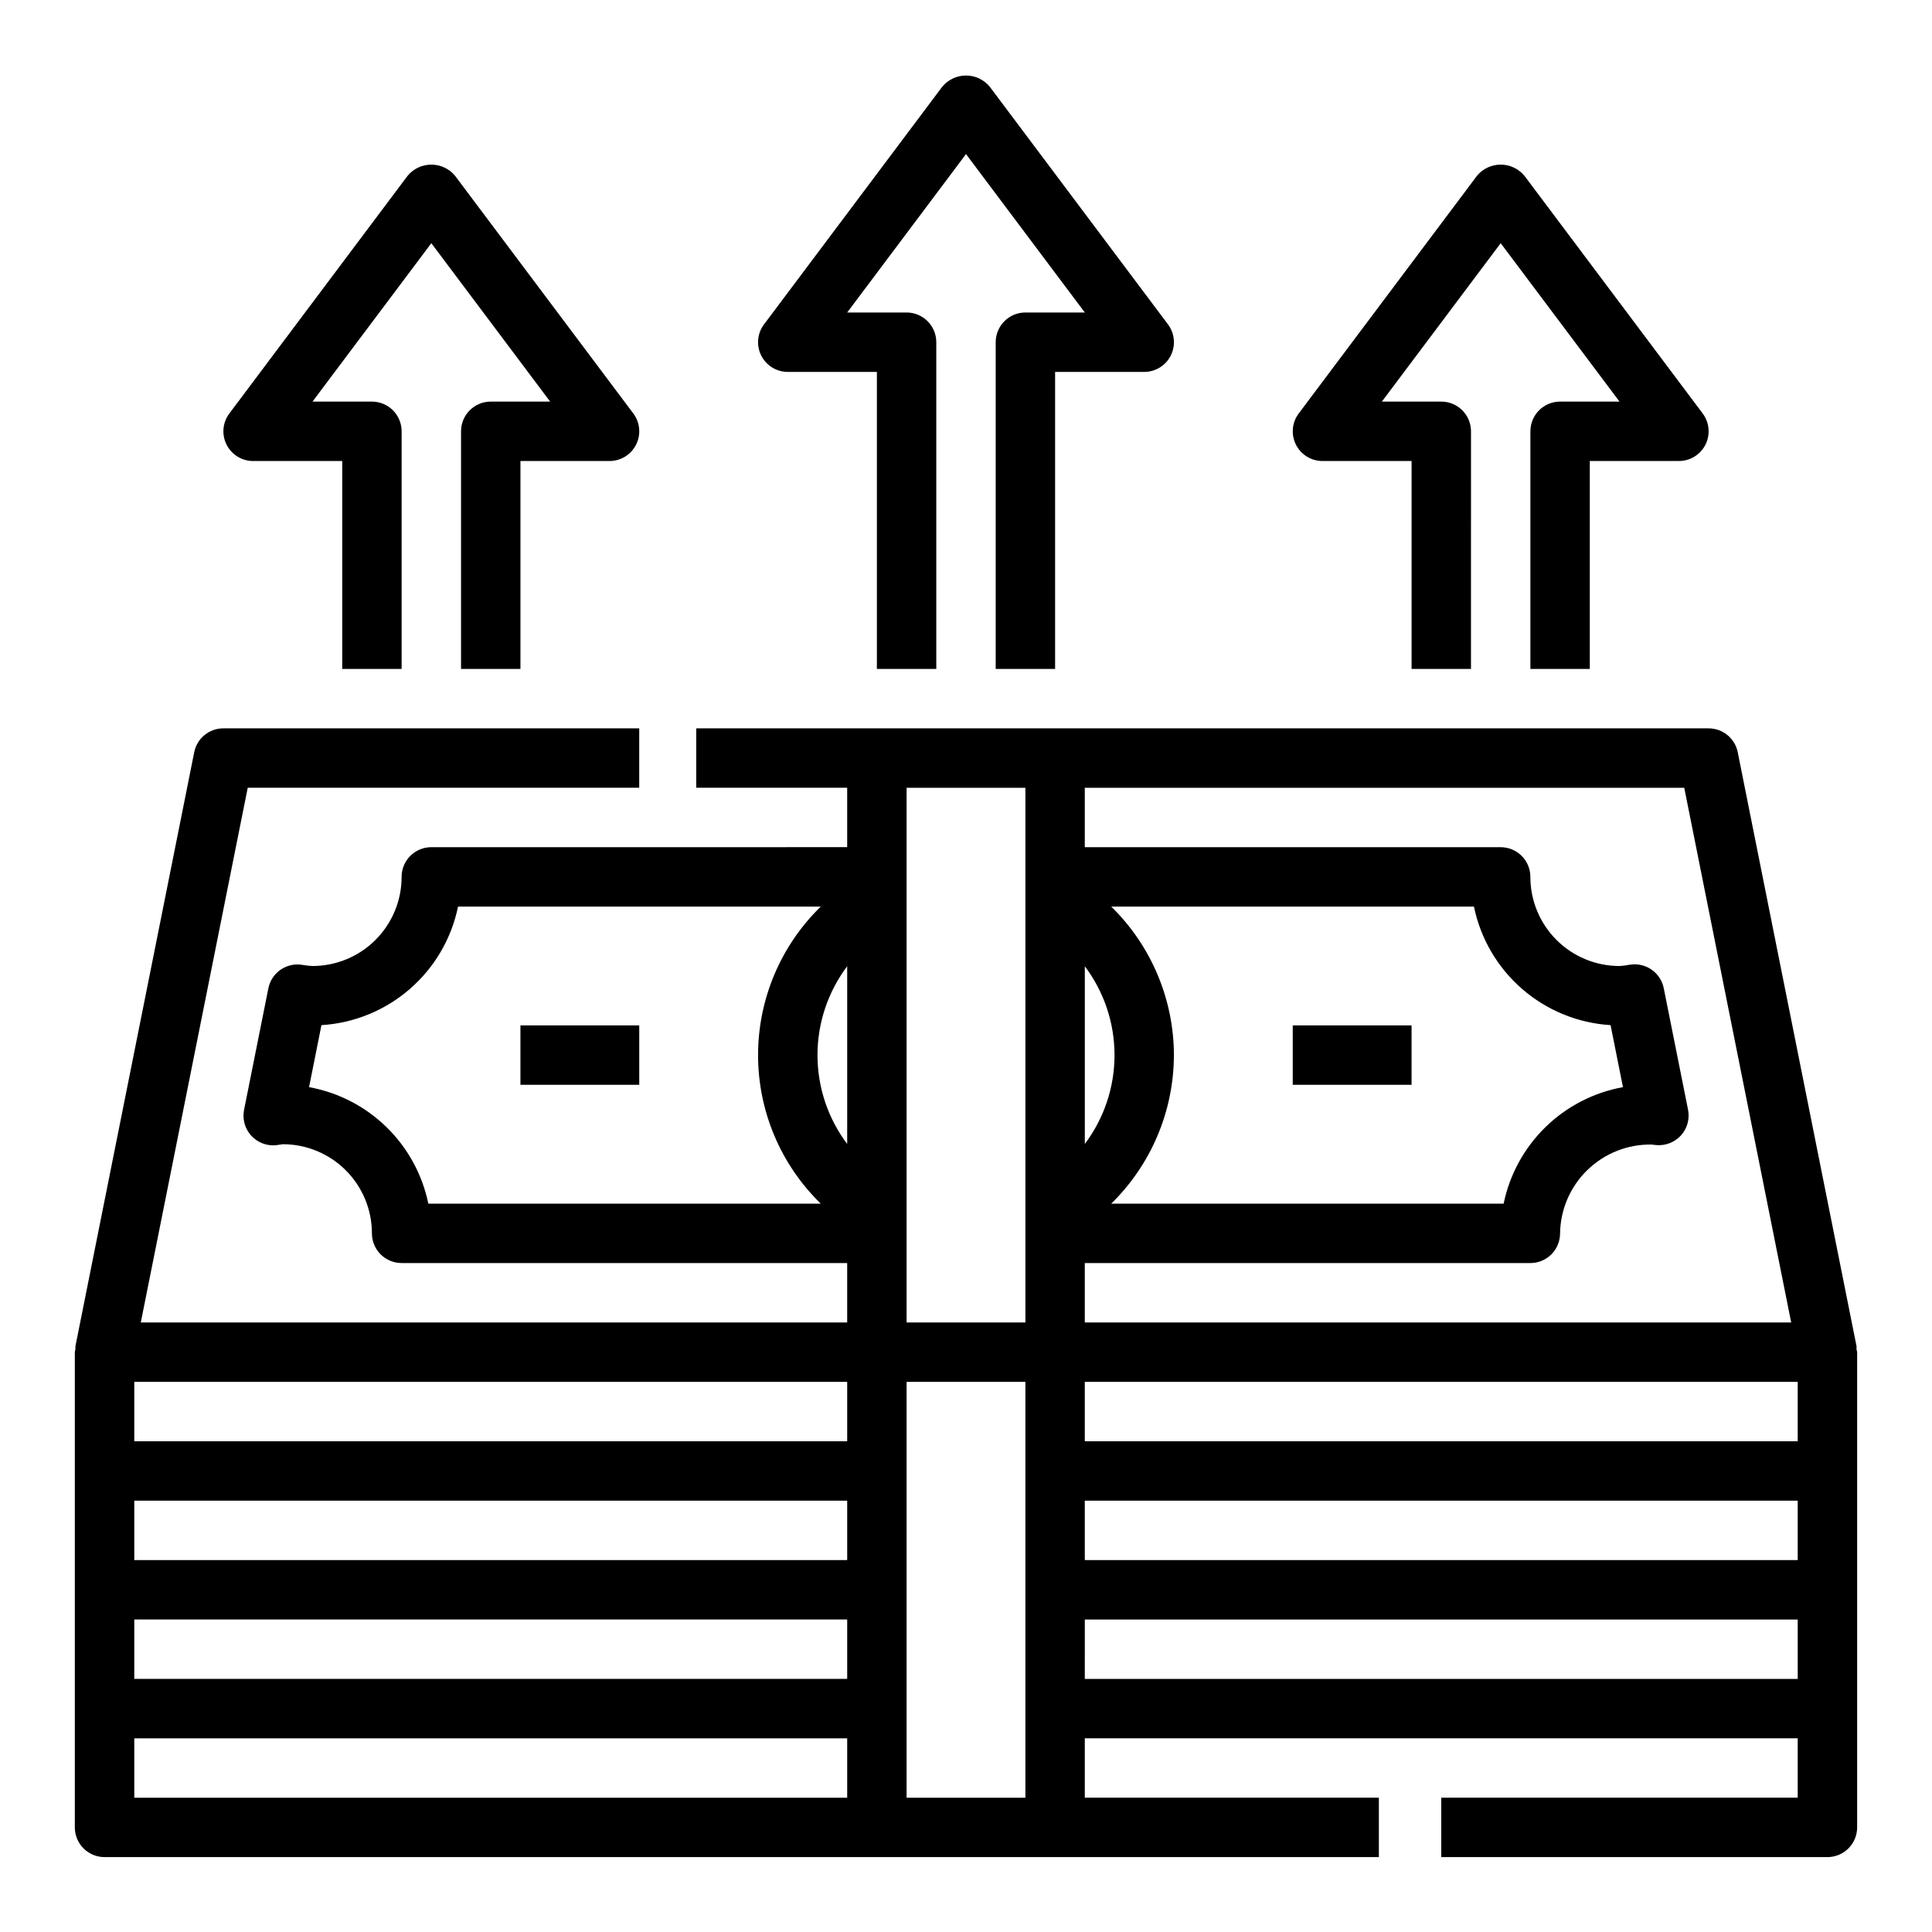
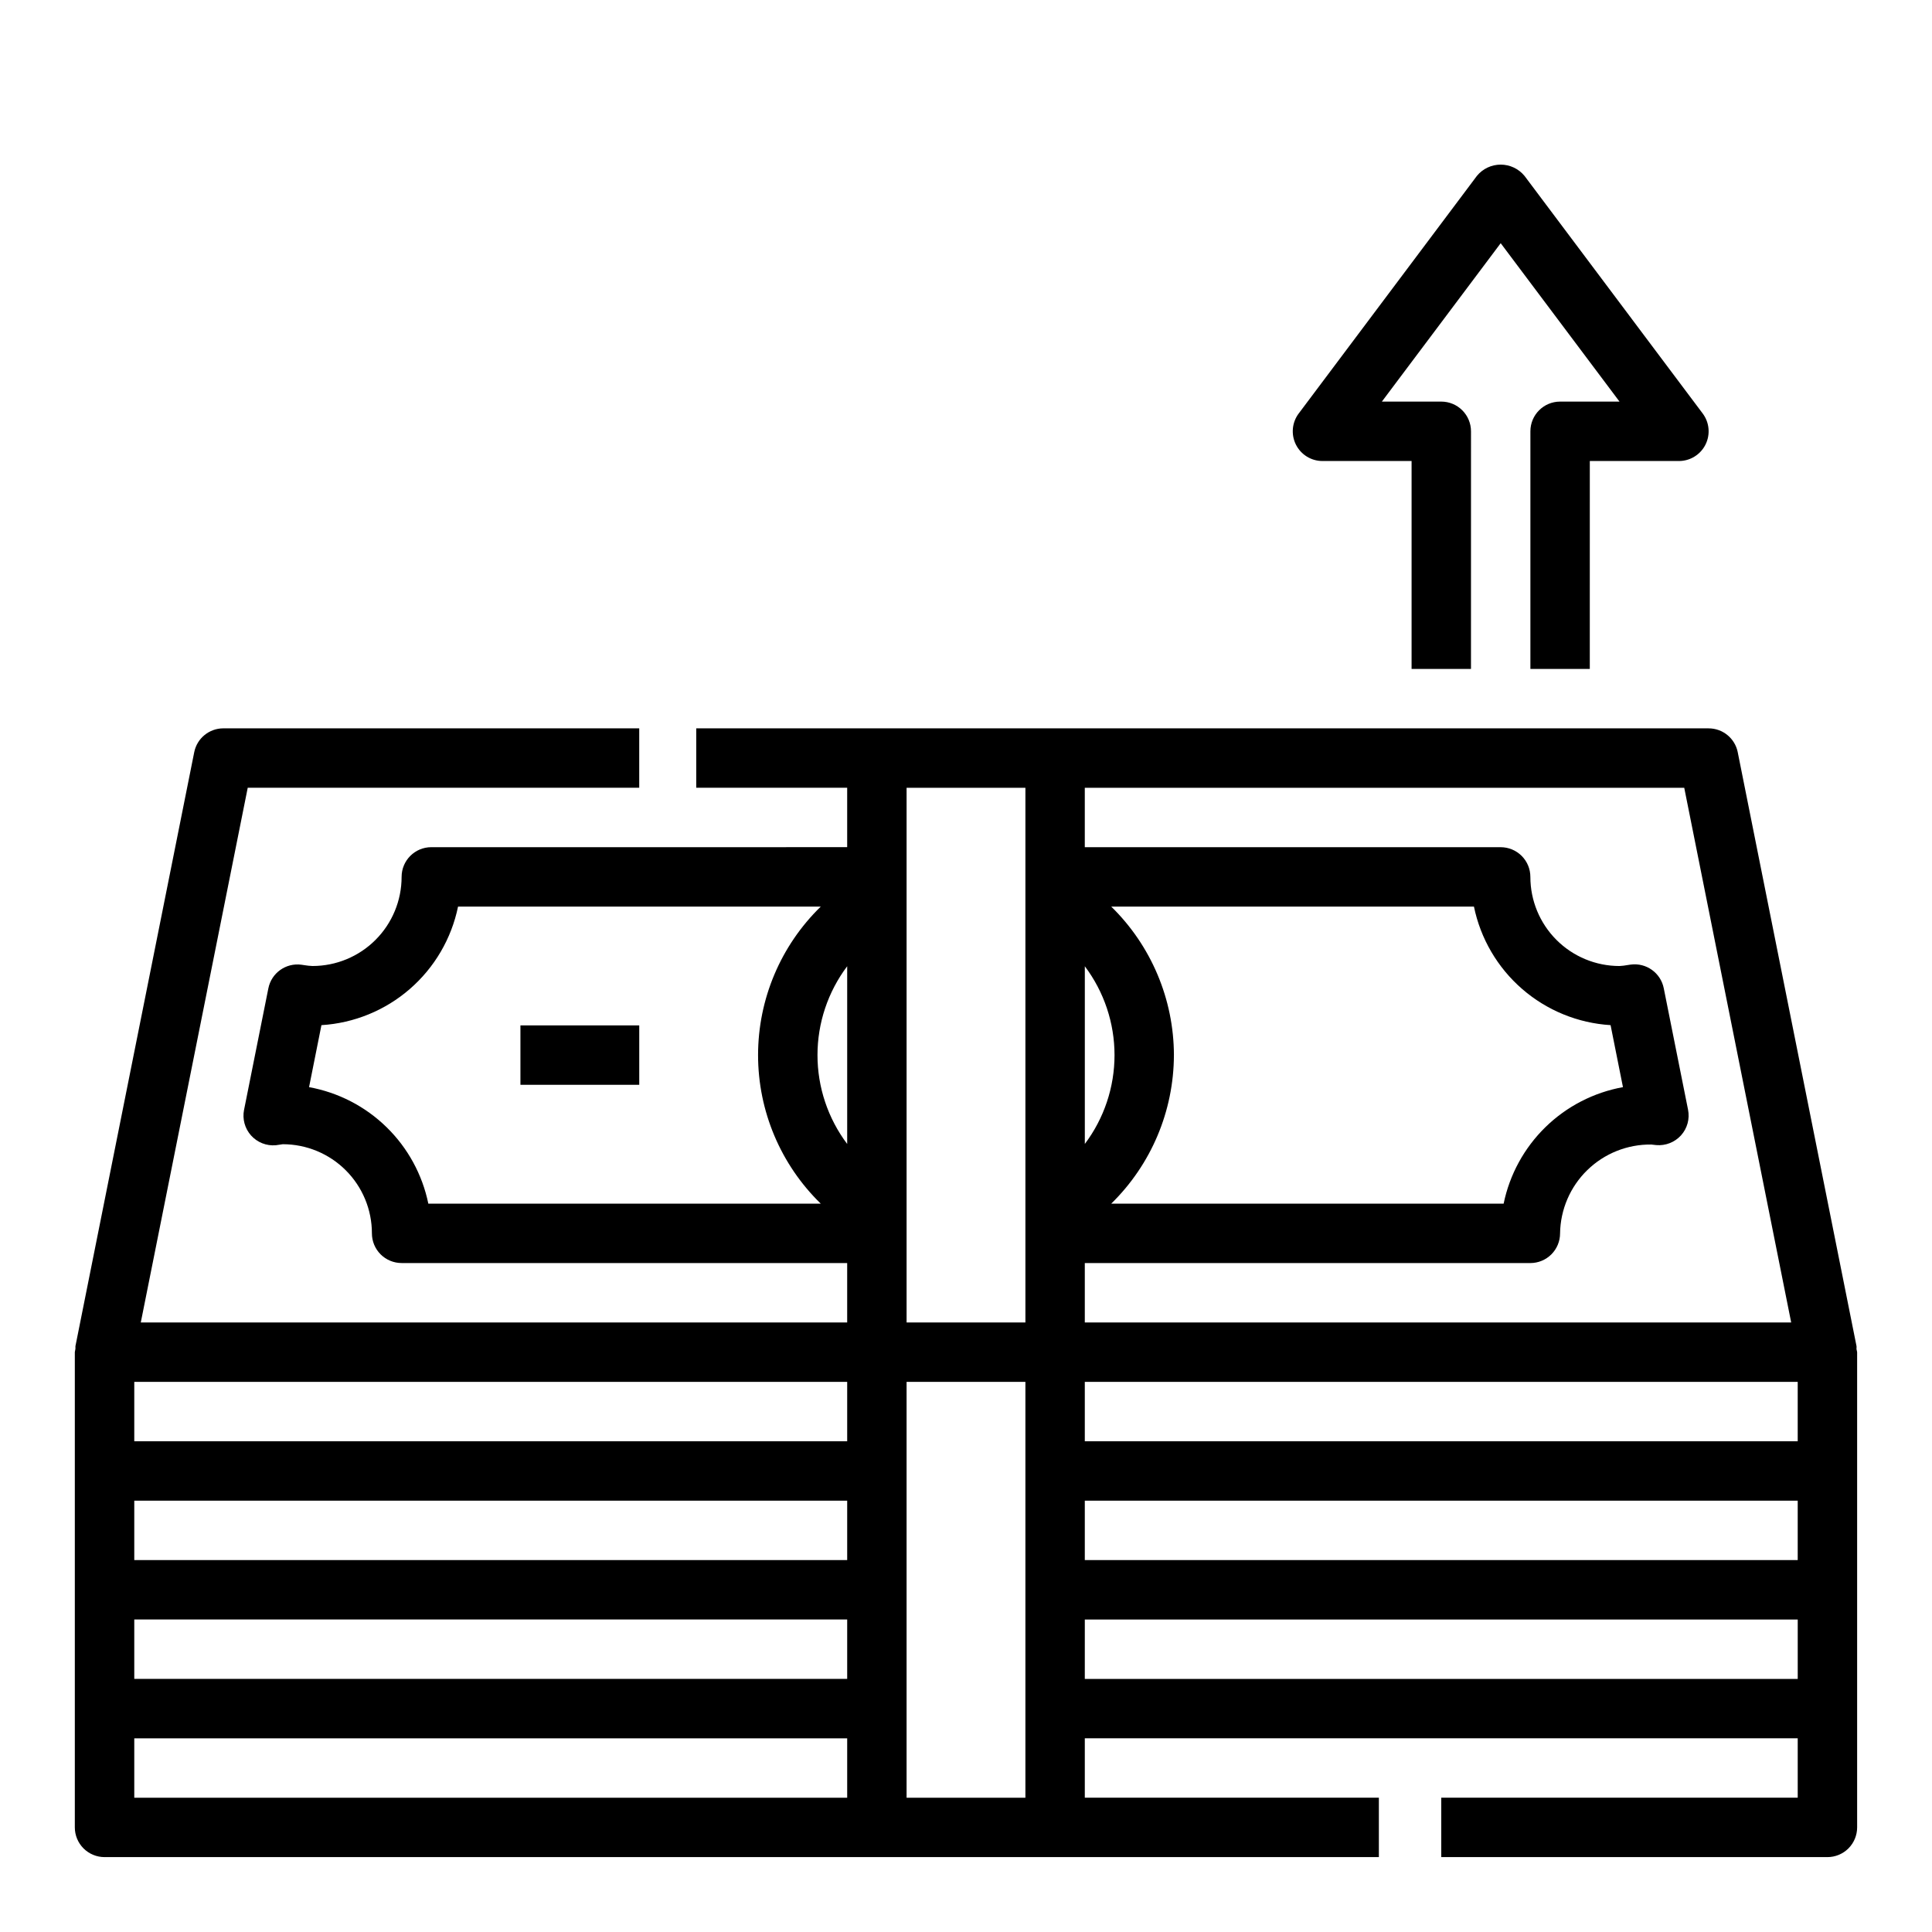
<svg xmlns="http://www.w3.org/2000/svg" fill="#000000" width="800px" height="800px" version="1.1" viewBox="144 144 512 512">
  <g>
-     <path d="m407.87 234.69v86.59h15.742v-78.719h23.617c2.981 0 5.707-1.684 7.043-4.352 1.332-2.668 1.043-5.859-0.746-8.246l-47.23-62.977v0.004c-1.551-1.883-3.859-2.977-6.297-2.977-2.441 0-4.75 1.094-6.301 2.977l-47.23 62.977v-0.004c-1.789 2.387-2.078 5.578-0.742 8.246 1.332 2.668 4.059 4.352 7.039 4.352h23.617v78.719h15.742v-86.59c0-2.09-0.828-4.09-2.305-5.566-1.477-1.477-3.477-2.309-5.566-2.309h-15.742l31.488-41.98 31.488 41.98h-15.746c-4.348 0-7.871 3.527-7.871 7.875z" />
    <path d="m549.57 258.3v62.977h15.742l0.004-55.102h23.617-0.004c2.984 0 5.707-1.688 7.043-4.352 1.332-2.668 1.047-5.859-0.742-8.246l-47.23-62.977h-0.004c-1.547-1.883-3.859-2.973-6.297-2.973s-4.75 1.09-6.297 2.973l-47.23 62.977h-0.004c-1.789 2.387-2.074 5.578-0.742 8.246 1.332 2.664 4.059 4.352 7.039 4.352h23.617v55.105h15.742l0.004-62.98c0-2.086-0.832-4.09-2.309-5.566s-3.477-2.305-5.566-2.305h-15.742l31.488-41.98 31.488 41.98h-15.746c-4.348 0-7.871 3.523-7.871 7.871z" />
-     <path d="m266.18 258.3v62.977h15.742v-55.102h23.617c2.981 0 5.707-1.688 7.039-4.352 1.336-2.668 1.047-5.859-0.742-8.246l-47.23-62.977c-1.551-1.883-3.859-2.973-6.301-2.973-2.438 0-4.746 1.09-6.297 2.973l-47.23 62.977c-1.789 2.387-2.078 5.578-0.746 8.246 1.336 2.664 4.062 4.352 7.043 4.352h23.617v55.105h15.742v-62.98c0-2.086-0.828-4.09-2.305-5.566s-3.481-2.305-5.566-2.305h-15.746l31.488-41.98 31.488 41.98h-15.742c-4.348 0-7.871 3.523-7.871 7.871z" />
    <path d="m636 500.76-31.488-157.44h0.004c-0.75-3.668-3.977-6.297-7.715-6.297h-268.29v15.742h40v15.742l-110.21 0.004c-4.348 0-7.871 3.523-7.871 7.871 0 6.262-2.488 12.27-6.918 16.699-4.426 4.43-10.434 6.918-16.699 6.918-0.723-0.027-1.441-0.102-2.156-0.223l-0.789-0.117h0.004c-4.129-0.547-7.965 2.211-8.762 6.297l-6.43 32.156h-0.004c-0.484 2.434 0.203 4.953 1.859 6.801 1.656 1.844 4.086 2.805 6.559 2.586l1.848-0.27c6.266 0 12.27 2.488 16.699 6.918 4.43 4.43 6.918 10.434 6.918 16.699 0 2.086 0.828 4.09 2.305 5.566 1.477 1.477 3.481 2.305 5.566 2.305h118.08v15.742h-187.2l28.34-141.7h103.75v-15.742h-110.21c-3.742 0-6.969 2.629-7.715 6.297l-31.488 157.44c-0.016 0.23-0.016 0.465 0 0.699-0.07 0.289-0.121 0.578-0.16 0.875v125.95c0 2.086 0.832 4.09 2.309 5.566 1.477 1.473 3.477 2.305 5.566 2.305h337.71v-15.746h-77.93v-15.742h188.93v15.742h-94.465v15.742l102.34 0.004c2.086 0 4.09-0.832 5.566-2.305 1.473-1.477 2.305-3.481 2.305-5.566v-125.95c-0.043-0.285-0.102-0.566-0.176-0.844 0.023-0.242 0.031-0.488 0.016-0.73zm-204.51-100.69c5.106 6.785 7.871 15.051 7.871 23.543 0 8.496-2.766 16.762-7.871 23.547zm23.613 23.543c-0.039-14.816-6.023-28.996-16.617-39.359h96.125c1.746 8.488 6.238 16.164 12.785 21.844 6.543 5.676 14.777 9.043 23.426 9.574l3.281 16.43h0.004c-7.75 1.402-14.906 5.094-20.539 10.594-5.637 5.504-9.496 12.566-11.086 20.281h-103.99c10.59-10.363 16.574-24.547 16.609-39.363zm165.31 102.34h-188.93v-15.742h188.93zm-188.93 15.746h188.93v15.742h-188.93zm187.2-47.23-187.2-0.004v-15.742h118.08c2.09 0 4.09-0.828 5.566-2.305 1.477-1.477 2.305-3.481 2.305-5.566 0.094-6.324 2.688-12.355 7.223-16.77 4.531-4.41 10.629-6.848 16.953-6.769l1.324 0.148c2.469 0.207 4.891-0.746 6.555-2.582 1.66-1.844 2.348-4.367 1.859-6.801l-6.43-32.156c-0.797-4.086-4.637-6.844-8.762-6.297l-0.789 0.117c-0.723 0.137-1.453 0.223-2.188 0.262-6.266 0-12.27-2.488-16.699-6.918-4.43-4.43-6.918-10.438-6.918-16.699 0-2.09-0.828-4.09-2.305-5.566-1.477-1.477-3.481-2.305-5.566-2.305h-110.21v-15.746h158.86zm-202.94-141.7v141.7h-31.488v-141.7zm-47.23 204.67h-188.93v-15.742h188.93zm-188.93 15.746h188.93v15.742h-188.93zm188.93-126.02c-5.109-6.789-7.871-15.055-7.871-23.551s2.762-16.758 7.871-23.547zm-142.61-15.059 3.281-16.43c8.648-0.535 16.879-3.898 23.422-9.578s11.035-13.352 12.781-21.84h96.125c-10.625 10.34-16.617 24.535-16.617 39.359 0 14.828 5.992 29.023 16.617 39.363h-104c-1.59-7.715-5.445-14.777-11.082-20.277-5.633-5.504-12.785-9.195-20.531-10.598zm142.61 78.105v15.742h-188.93v-15.742zm-188.93 94.465h188.93v15.742h-188.93zm204.67-7.871v-86.594h31.488v110.21h-31.488zm47.23-7.871 0.004-15.746h188.93v15.742z" />
    <path d="m281.92 415.74h31.488v15.742h-31.488z" />
-     <path d="m486.59 415.74h31.488v15.742h-31.488z" />
  </g>
</svg>